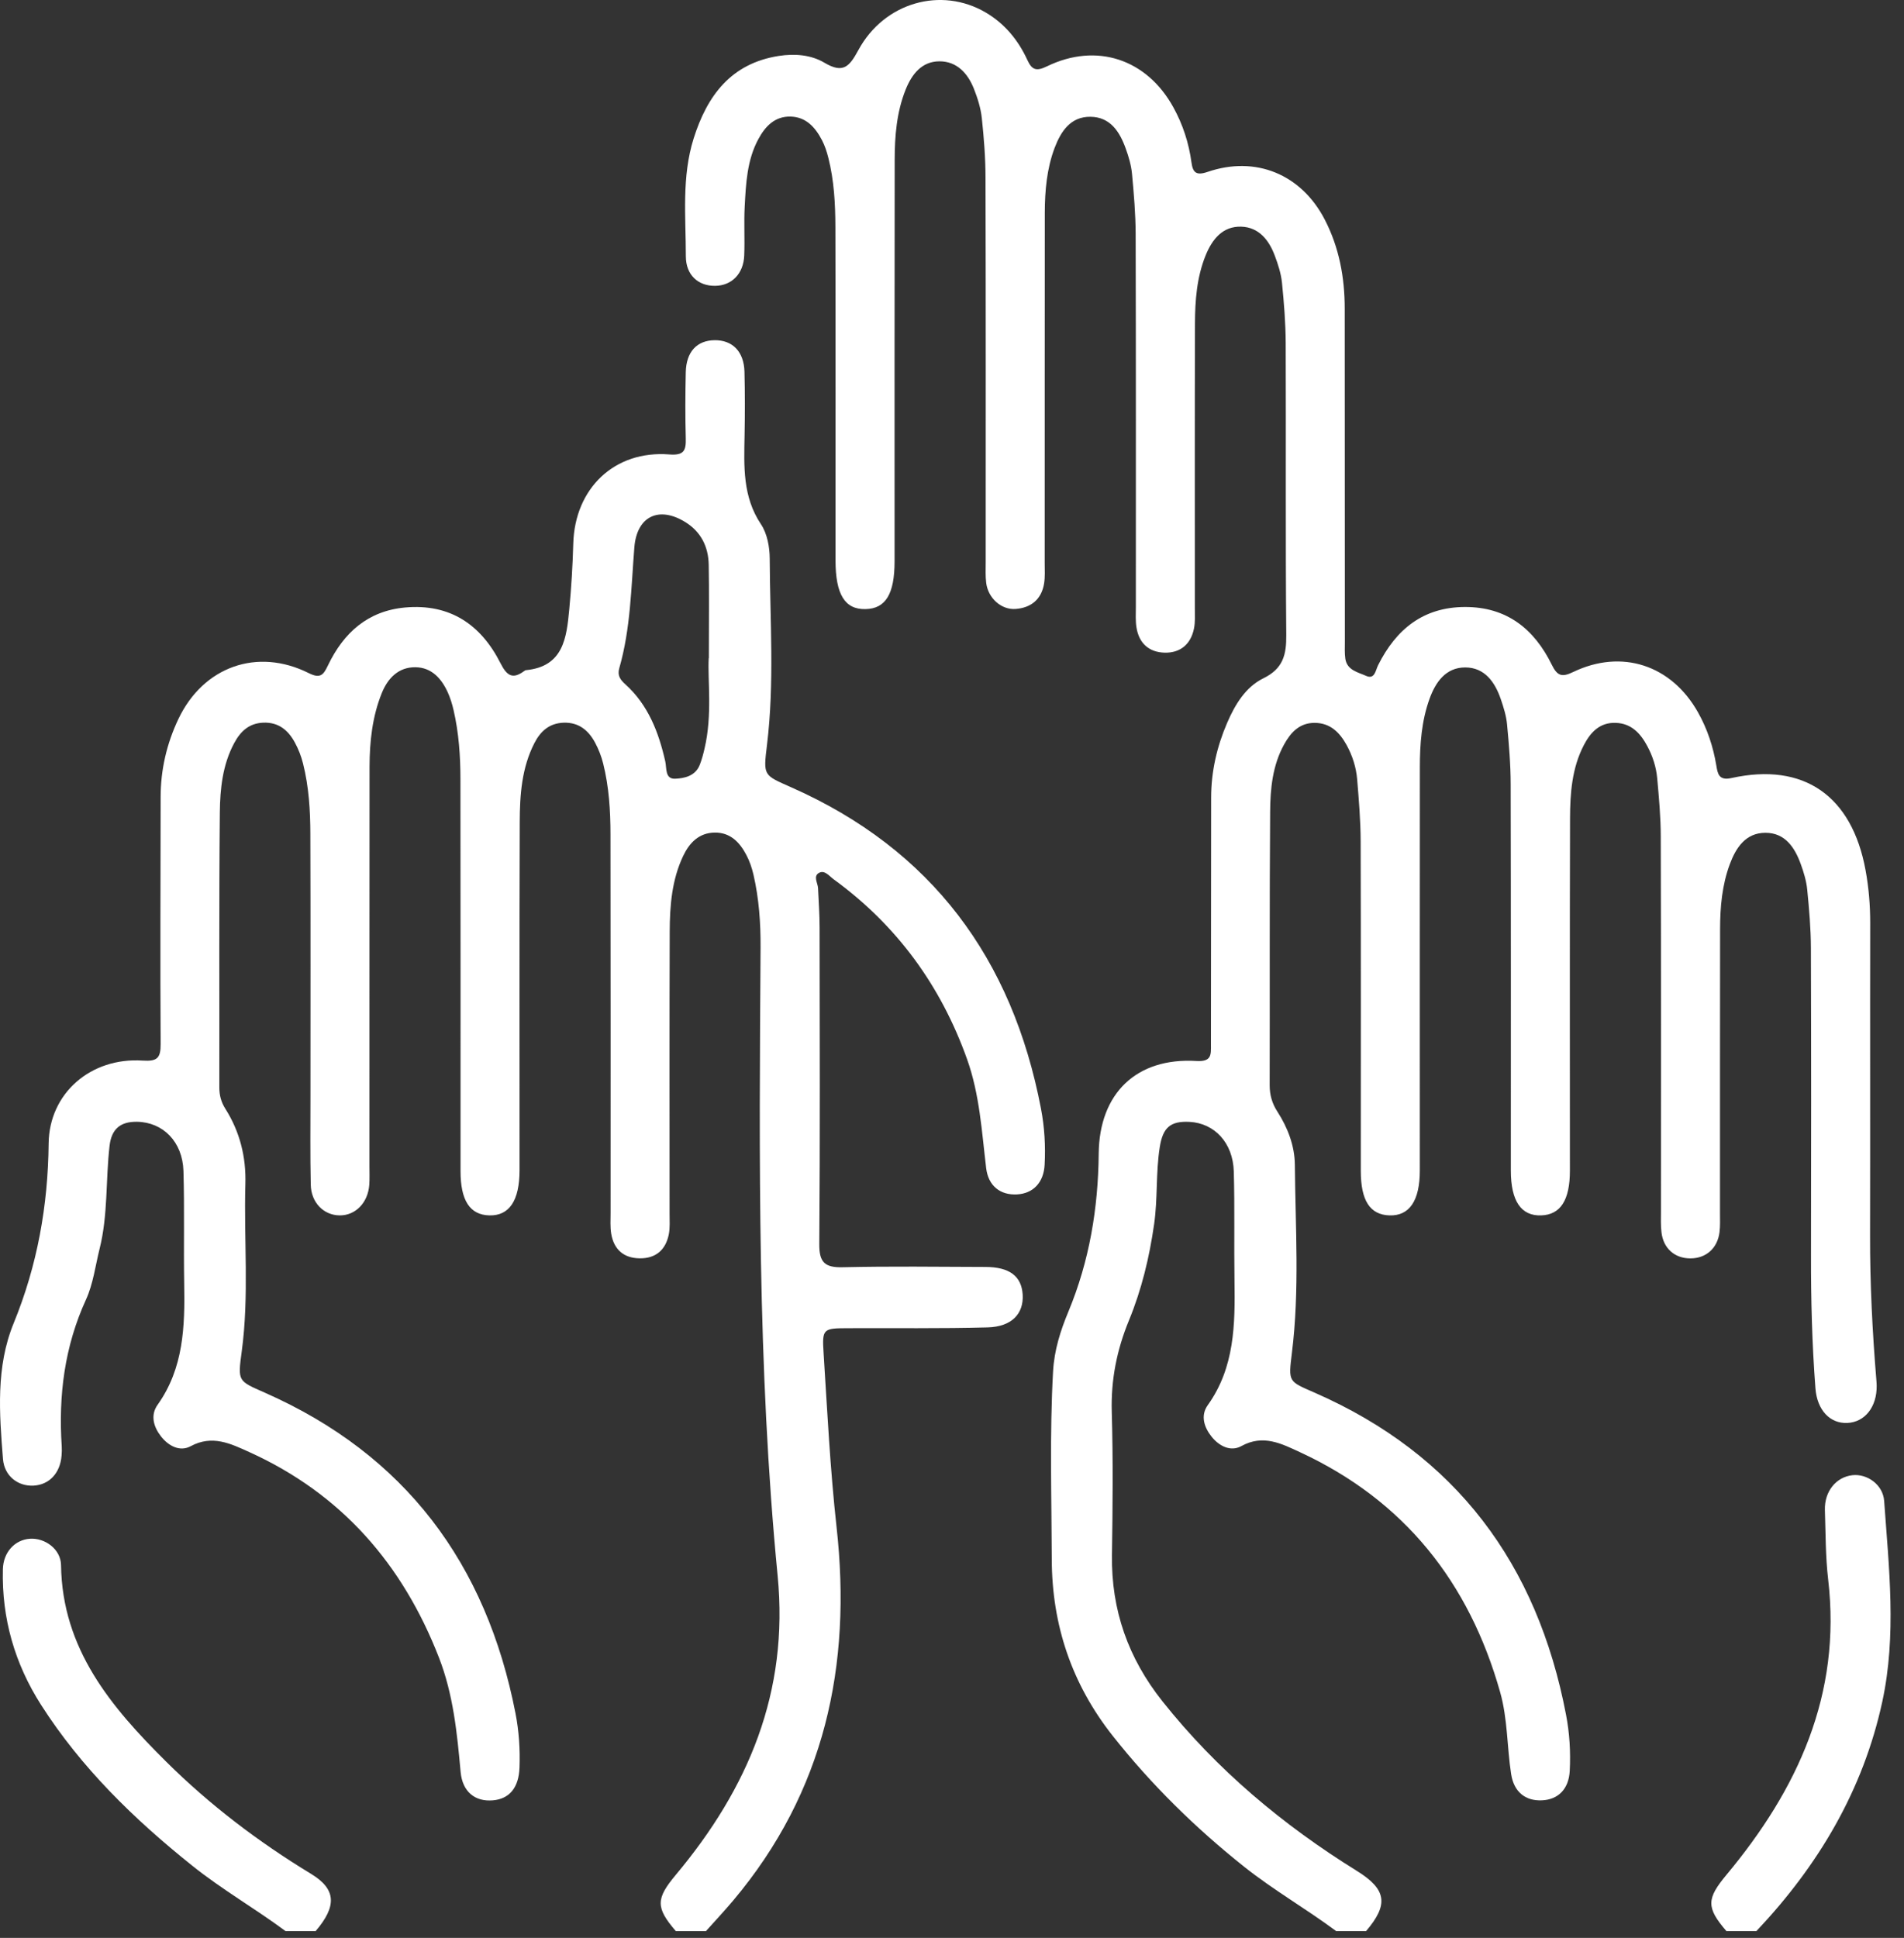
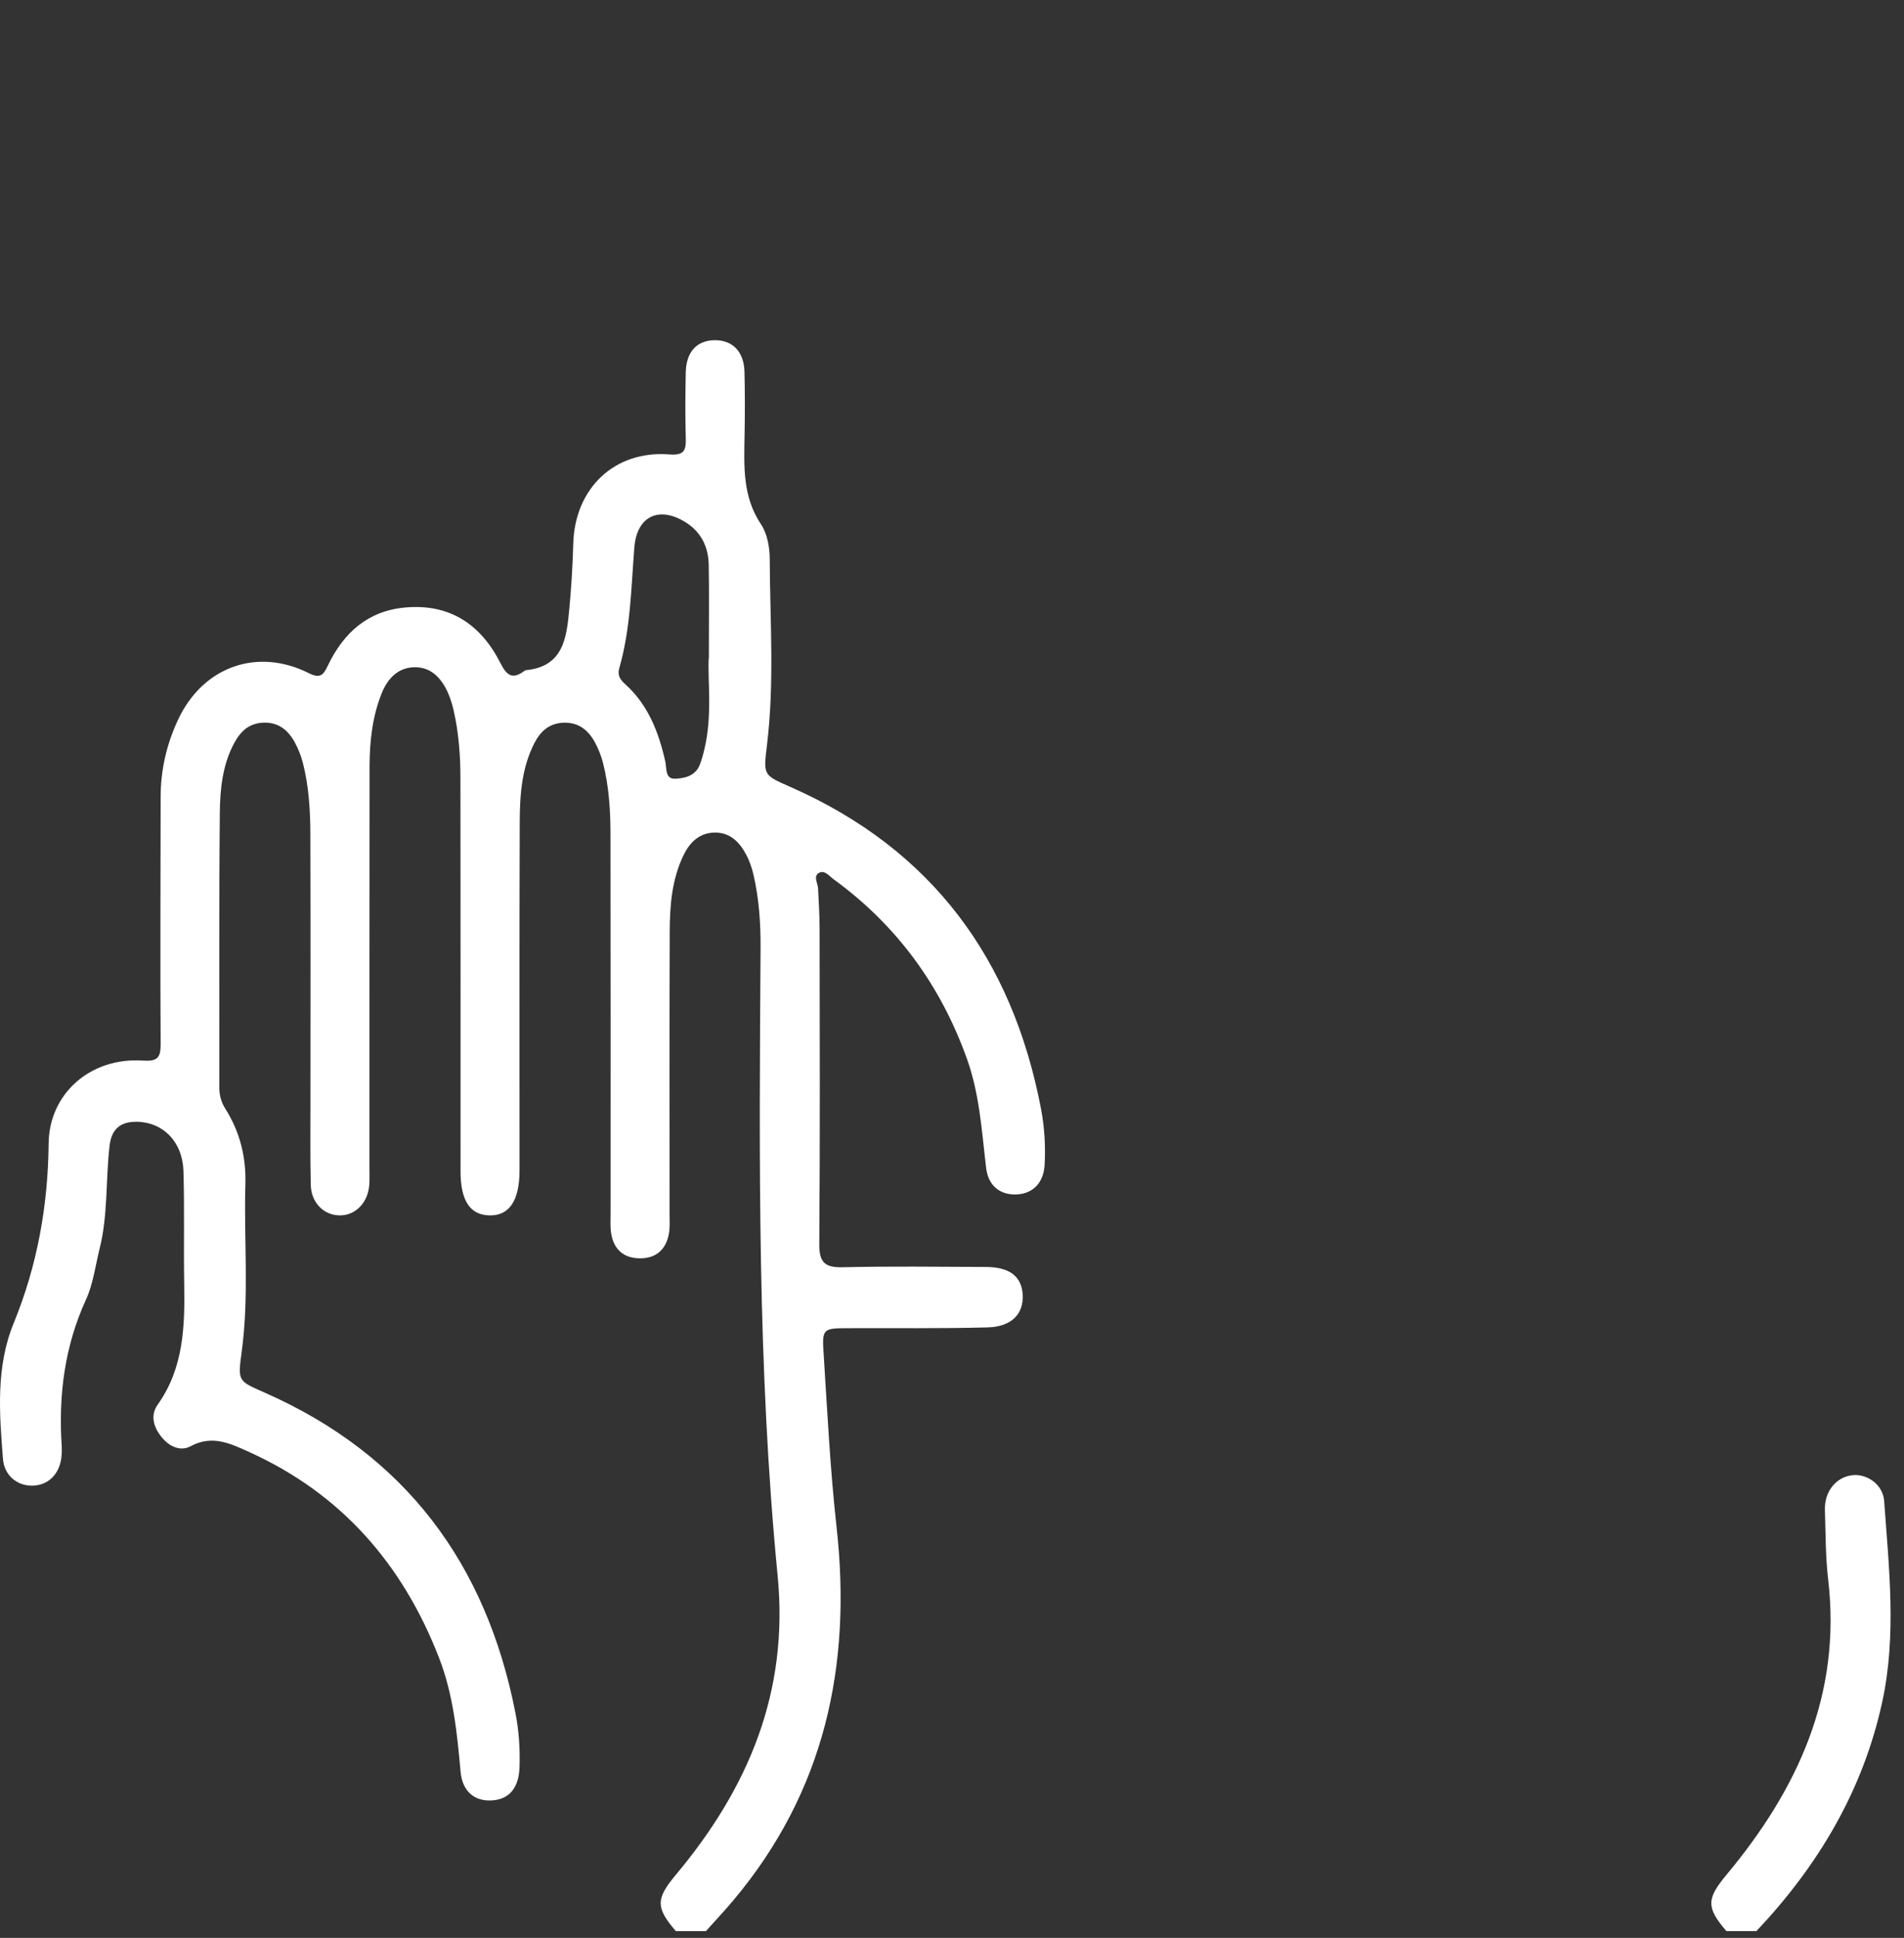
<svg xmlns="http://www.w3.org/2000/svg" width="57" height="58" viewBox="0 0 57 58" fill="none">
  <rect x="0" y="0" width="57" height="58" fill="#333333" stroke="none" />
-   <path d="M40.003 57.798C39.101 57.128 38.124 56.569 37.243 55.868C35.785 54.707 34.466 53.413 33.307 51.947C32.083 50.396 31.493 48.635 31.487 46.675C31.481 44.797 31.421 42.918 31.526 41.04C31.562 40.406 31.748 39.821 31.987 39.25C32.615 37.736 32.877 36.156 32.892 34.525C32.91 32.722 34.023 31.646 35.819 31.755C36.282 31.782 36.252 31.559 36.252 31.261C36.252 28.799 36.256 26.336 36.258 23.875C36.258 23.091 36.43 22.347 36.738 21.632C36.973 21.087 37.291 20.561 37.82 20.302C38.412 20.012 38.513 19.6 38.507 19.002C38.481 16.088 38.501 13.177 38.49 10.263C38.487 9.664 38.439 9.063 38.379 8.465C38.351 8.189 38.262 7.913 38.163 7.651C37.989 7.186 37.688 6.802 37.161 6.784C36.601 6.766 36.288 7.165 36.094 7.641C35.828 8.295 35.776 8.992 35.774 9.688C35.765 12.526 35.771 15.364 35.77 18.2C35.77 18.407 35.785 18.619 35.743 18.818C35.647 19.282 35.336 19.544 34.868 19.534C34.4 19.523 34.099 19.255 34.023 18.783C33.99 18.581 34.004 18.371 34.004 18.164C34.004 14.444 34.008 10.723 33.998 7.002C33.996 6.403 33.945 5.802 33.889 5.203C33.865 4.946 33.789 4.687 33.699 4.441C33.519 3.941 33.237 3.501 32.644 3.495C32.048 3.489 31.759 3.934 31.572 4.426C31.338 5.047 31.28 5.705 31.278 6.365C31.274 9.86 31.277 13.356 31.275 16.851C31.275 17.057 31.29 17.268 31.256 17.47C31.176 17.941 30.866 18.19 30.406 18.226C29.976 18.259 29.579 17.899 29.524 17.447C29.498 17.244 29.509 17.035 29.509 16.828C29.509 12.994 29.514 9.161 29.503 5.327C29.503 4.727 29.456 4.125 29.392 3.528C29.36 3.235 29.267 2.939 29.158 2.662C28.975 2.197 28.648 1.834 28.124 1.835C27.594 1.837 27.296 2.222 27.111 2.685C26.842 3.358 26.785 4.072 26.784 4.786C26.778 8.789 26.781 12.793 26.781 16.795C26.781 17.779 26.514 18.218 25.91 18.23C25.292 18.244 25.013 17.791 25.013 16.769C25.013 13.443 25.017 10.117 25.009 6.791C25.007 6.097 24.97 5.401 24.798 4.723C24.753 4.542 24.693 4.36 24.608 4.196C24.408 3.815 24.138 3.503 23.67 3.489C23.199 3.477 22.912 3.778 22.706 4.157C22.364 4.785 22.331 5.487 22.294 6.18C22.268 6.666 22.3 7.157 22.28 7.645C22.259 8.194 21.905 8.549 21.41 8.555C20.898 8.561 20.532 8.228 20.532 7.669C20.532 6.49 20.403 5.297 20.766 4.143C21.171 2.861 21.883 1.899 23.314 1.674C23.797 1.599 24.284 1.642 24.678 1.876C25.241 2.21 25.426 1.999 25.697 1.499C26.473 0.068 28.176 -0.408 29.509 0.374C30.076 0.707 30.481 1.198 30.753 1.79C30.896 2.103 31.029 2.138 31.346 1.984C32.827 1.266 34.331 1.766 35.127 3.212C35.411 3.727 35.59 4.279 35.669 4.862C35.71 5.158 35.804 5.264 36.151 5.145C37.593 4.652 38.956 5.216 39.658 6.57C40.09 7.403 40.257 8.305 40.257 9.238C40.26 12.564 40.26 15.89 40.261 19.216C40.261 19.384 40.251 19.556 40.276 19.722C40.332 20.064 40.656 20.119 40.896 20.228C41.159 20.347 41.181 20.056 41.256 19.909C41.796 18.833 42.605 18.172 43.854 18.167C45.104 18.163 45.928 18.821 46.456 19.896C46.618 20.225 46.752 20.279 47.091 20.115C48.551 19.412 50.036 19.903 50.833 21.32C51.112 21.816 51.288 22.349 51.381 22.909C51.423 23.164 51.459 23.37 51.837 23.286C53.998 22.81 55.442 23.813 55.85 26.049C55.945 26.567 55.988 27.088 55.988 27.617C55.982 30.736 55.991 33.856 55.984 36.976C55.981 38.423 56.054 39.866 56.173 41.308C56.177 41.364 56.182 41.421 56.182 41.477C56.189 42.109 55.829 42.564 55.305 42.588C54.779 42.612 54.399 42.198 54.349 41.555C54.247 40.225 54.213 38.892 54.216 37.559C54.222 34.496 54.223 31.432 54.213 28.37C54.211 27.788 54.16 27.207 54.103 26.628C54.078 26.371 54 26.112 53.911 25.866C53.73 25.365 53.441 24.925 52.852 24.925C52.262 24.925 51.969 25.369 51.785 25.865C51.554 26.487 51.495 27.144 51.494 27.803C51.489 30.641 51.492 33.479 51.491 36.316C51.491 36.504 51.5 36.694 51.477 36.879C51.417 37.36 51.074 37.663 50.605 37.663C50.134 37.663 49.793 37.363 49.739 36.878C49.715 36.673 49.724 36.465 49.724 36.259C49.724 32.518 49.729 28.78 49.718 25.039C49.718 24.458 49.664 23.876 49.612 23.296C49.582 22.959 49.477 22.632 49.316 22.332C49.114 21.953 48.842 21.651 48.371 21.635C47.889 21.617 47.613 21.921 47.415 22.302C47.058 22.988 47.004 23.744 47.002 24.495C46.992 28.01 46.998 31.524 46.998 35.038C46.998 35.92 46.716 36.357 46.138 36.376C45.538 36.397 45.231 35.947 45.23 35.037C45.23 31.185 45.234 27.332 45.225 23.48C45.225 22.881 45.173 22.28 45.117 21.682C45.093 21.424 45.012 21.166 44.927 20.919C44.751 20.41 44.445 19.978 43.866 19.976C43.285 19.975 42.977 20.413 42.796 20.915C42.557 21.576 42.506 22.272 42.506 22.968C42.503 26.99 42.505 31.011 42.505 35.032C42.505 35.938 42.193 36.396 41.595 36.376C41.013 36.357 40.738 35.933 40.738 35.044C40.738 31.756 40.743 28.468 40.734 25.178C40.732 24.559 40.68 23.94 40.629 23.322C40.599 22.965 40.489 22.62 40.317 22.305C40.11 21.927 39.828 21.636 39.355 21.635C38.9 21.635 38.641 21.923 38.442 22.281C38.094 22.909 38.028 23.611 38.024 24.303C38.003 27.028 38.018 29.753 38.01 32.478C38.01 32.773 38.082 33.025 38.241 33.27C38.552 33.752 38.759 34.296 38.764 34.859C38.78 36.736 38.909 38.616 38.676 40.489C38.567 41.374 38.569 41.337 39.359 41.683C43.588 43.536 46.021 46.812 46.882 51.319C46.989 51.875 47.022 52.438 46.993 53.002C46.965 53.54 46.653 53.861 46.162 53.883C45.665 53.906 45.322 53.632 45.239 53.098C45.113 52.283 45.137 51.449 44.91 50.646C43.98 47.353 42.038 44.907 38.915 43.462C38.367 43.209 37.815 42.92 37.164 43.28C36.843 43.458 36.499 43.284 36.27 42.997C36.043 42.713 35.936 42.364 36.157 42.055C36.966 40.922 36.976 39.633 36.957 38.327C36.94 37.238 36.967 36.147 36.936 35.058C36.91 34.201 36.358 33.617 35.612 33.577C35.033 33.547 34.811 33.751 34.719 34.337C34.599 35.1 34.661 35.873 34.551 36.638C34.409 37.631 34.178 38.593 33.798 39.517C33.435 40.398 33.255 41.296 33.283 42.258C33.324 43.685 33.31 45.115 33.289 46.543C33.265 48.191 33.777 49.632 34.8 50.919C36.431 52.97 38.405 54.621 40.62 55.995C41.507 56.545 41.58 56.997 40.896 57.797H39.997L40.003 57.798Z" fill="white" />
  <path d="M20.233 57.798C19.619 57.086 19.638 56.824 20.235 56.109C22.398 53.523 23.621 50.646 23.28 47.159C22.671 40.907 22.728 34.63 22.769 28.356C22.773 27.623 22.722 26.892 22.556 26.175C22.509 25.976 22.442 25.776 22.347 25.595C22.147 25.211 21.864 24.911 21.392 24.919C20.924 24.926 20.636 25.228 20.452 25.618C20.114 26.329 20.052 27.102 20.049 27.873C20.039 30.691 20.045 33.51 20.045 36.33C20.045 36.536 20.061 36.748 20.021 36.947C19.926 37.413 19.628 37.667 19.149 37.661C18.672 37.655 18.378 37.398 18.298 36.926C18.264 36.724 18.279 36.513 18.279 36.307C18.279 32.53 18.282 28.753 18.276 24.976C18.276 24.262 18.231 23.548 18.057 22.852C18.003 22.635 17.919 22.421 17.814 22.225C17.615 21.858 17.327 21.615 16.873 21.63C16.445 21.645 16.182 21.884 15.999 22.239C15.618 22.98 15.562 23.791 15.559 24.598C15.546 28.075 15.555 31.551 15.553 35.026C15.553 35.935 15.246 36.391 14.65 36.376C14.068 36.361 13.787 35.933 13.787 35.049C13.787 31.14 13.789 27.233 13.784 23.324C13.784 22.629 13.736 21.935 13.579 21.255C13.537 21.073 13.481 20.891 13.405 20.722C13.215 20.305 12.921 19.978 12.44 19.97C11.931 19.963 11.611 20.297 11.431 20.74C11.145 21.445 11.065 22.194 11.063 22.948C11.059 26.933 11.062 30.916 11.06 34.9C11.06 35.088 11.068 35.276 11.055 35.463C11.015 35.998 10.642 36.379 10.171 36.376C9.693 36.373 9.314 35.997 9.303 35.456C9.284 34.573 9.294 33.689 9.294 32.806C9.294 30.194 9.299 27.582 9.291 24.97C9.29 24.256 9.246 23.542 9.071 22.848C9.017 22.632 8.933 22.417 8.826 22.221C8.626 21.853 8.338 21.612 7.884 21.629C7.456 21.645 7.201 21.888 7.012 22.239C6.662 22.888 6.589 23.608 6.581 24.316C6.554 27.059 6.571 29.804 6.566 32.547C6.566 32.781 6.62 32.985 6.746 33.184C7.18 33.87 7.37 34.626 7.346 35.436C7.298 37.105 7.462 38.78 7.237 40.446C7.114 41.353 7.123 41.326 7.93 41.683C12.13 43.537 14.559 46.797 15.432 51.277C15.537 51.813 15.572 52.357 15.552 52.904C15.531 53.499 15.255 53.839 14.758 53.883C14.225 53.93 13.843 53.632 13.789 53.029C13.684 51.868 13.57 50.714 13.142 49.613C12.052 46.809 10.214 44.703 7.459 43.458C6.907 43.208 6.354 42.935 5.708 43.284C5.385 43.459 5.044 43.278 4.818 42.988C4.594 42.7 4.498 42.353 4.719 42.043C5.499 40.947 5.537 39.698 5.514 38.428C5.495 37.301 5.526 36.173 5.492 35.046C5.465 34.168 4.876 33.585 4.1 33.574C3.607 33.567 3.338 33.787 3.28 34.294C3.161 35.319 3.236 36.363 2.982 37.373C2.855 37.883 2.79 38.423 2.576 38.892C1.932 40.297 1.747 41.764 1.848 43.287C1.854 43.381 1.851 43.476 1.843 43.569C1.8 44.092 1.474 44.438 1.006 44.464C0.541 44.489 0.13 44.181 0.089 43.666C-0.02 42.298 -0.127 40.912 0.409 39.604C1.117 37.875 1.437 36.09 1.456 34.224C1.473 32.719 2.718 31.64 4.273 31.743C4.71 31.771 4.812 31.666 4.809 31.241C4.794 28.78 4.806 26.318 4.809 23.857C4.809 23.036 4.992 22.253 5.343 21.514C6.089 19.951 7.702 19.374 9.245 20.147C9.599 20.324 9.687 20.189 9.819 19.913C10.288 18.936 11.011 18.283 12.13 18.182C13.471 18.062 14.399 18.693 14.985 19.853C15.175 20.228 15.349 20.339 15.694 20.083C15.71 20.073 15.727 20.059 15.744 20.058C16.87 19.949 16.961 19.088 17.042 18.237C17.104 17.583 17.144 16.926 17.162 16.271C17.207 14.614 18.397 13.473 20.036 13.601C20.479 13.636 20.54 13.484 20.53 13.115C20.512 12.458 20.515 11.8 20.53 11.142C20.543 10.528 20.864 10.187 21.397 10.182C21.93 10.178 22.27 10.523 22.287 11.122C22.303 11.761 22.302 12.399 22.29 13.038C22.273 13.957 22.228 14.864 22.782 15.692C22.968 15.971 23.042 16.372 23.043 16.718C23.052 18.576 23.187 20.437 22.962 22.29C22.848 23.226 22.85 23.192 23.69 23.565C27.89 25.423 30.305 28.692 31.163 33.177C31.27 33.733 31.303 34.296 31.273 34.859C31.246 35.394 30.929 35.722 30.445 35.748C29.949 35.774 29.588 35.498 29.523 34.963C29.391 33.865 29.329 32.761 28.951 31.7C28.163 29.495 26.847 27.692 24.957 26.317C24.826 26.222 24.691 26.034 24.523 26.122C24.334 26.223 24.482 26.424 24.49 26.582C24.508 26.975 24.536 27.37 24.536 27.763C24.541 30.92 24.551 34.078 24.527 37.233C24.523 37.782 24.691 37.941 25.228 37.928C26.651 37.895 28.073 37.914 29.496 37.919C30.221 37.92 30.581 38.194 30.616 38.746C30.65 39.32 30.288 39.708 29.57 39.728C28.166 39.766 26.762 39.746 25.359 39.752C24.648 39.755 24.608 39.772 24.655 40.483C24.766 42.224 24.852 43.97 25.044 45.704C25.506 49.854 24.686 53.626 21.955 56.875C21.69 57.19 21.408 57.491 21.133 57.798H20.234H20.233ZM21.221 19.699C21.221 18.517 21.232 17.709 21.217 16.902C21.206 16.364 20.989 15.92 20.518 15.627C19.724 15.135 19.067 15.453 18.991 16.376C18.894 17.59 18.88 18.814 18.54 19.996C18.475 20.219 18.571 20.346 18.72 20.48C19.404 21.097 19.718 21.912 19.916 22.787C19.962 22.992 19.904 23.317 20.209 23.307C20.491 23.296 20.816 23.226 20.948 22.893C21.01 22.736 21.053 22.572 21.091 22.408C21.332 21.388 21.181 20.352 21.217 19.699H21.221Z" fill="white" />
-   <path d="M8.55 57.798C7.635 57.119 6.643 56.551 5.75 55.835C4.013 54.446 2.433 52.91 1.228 51.024C0.442 49.793 0.05 48.438 0.086 46.969C0.098 46.457 0.443 46.085 0.895 46.054C1.35 46.024 1.82 46.368 1.827 46.842C1.862 49.358 3.328 51.092 4.974 52.725C6.282 54.023 7.741 55.13 9.317 56.087C10.064 56.542 10.091 57.046 9.449 57.797H8.55V57.798Z" fill="white" />
  <path d="M51.685 57.798C51.07 57.086 51.092 56.825 51.688 56.109C53.816 53.555 55.132 50.717 54.73 47.275C54.649 46.586 54.655 45.887 54.632 45.193C54.616 44.637 54.967 44.206 55.456 44.152C55.898 44.102 56.372 44.437 56.406 44.923C56.549 46.925 56.781 48.939 56.351 50.926C55.777 53.582 54.434 55.837 52.581 57.797H51.682L51.685 57.798Z" fill="white" />
</svg>